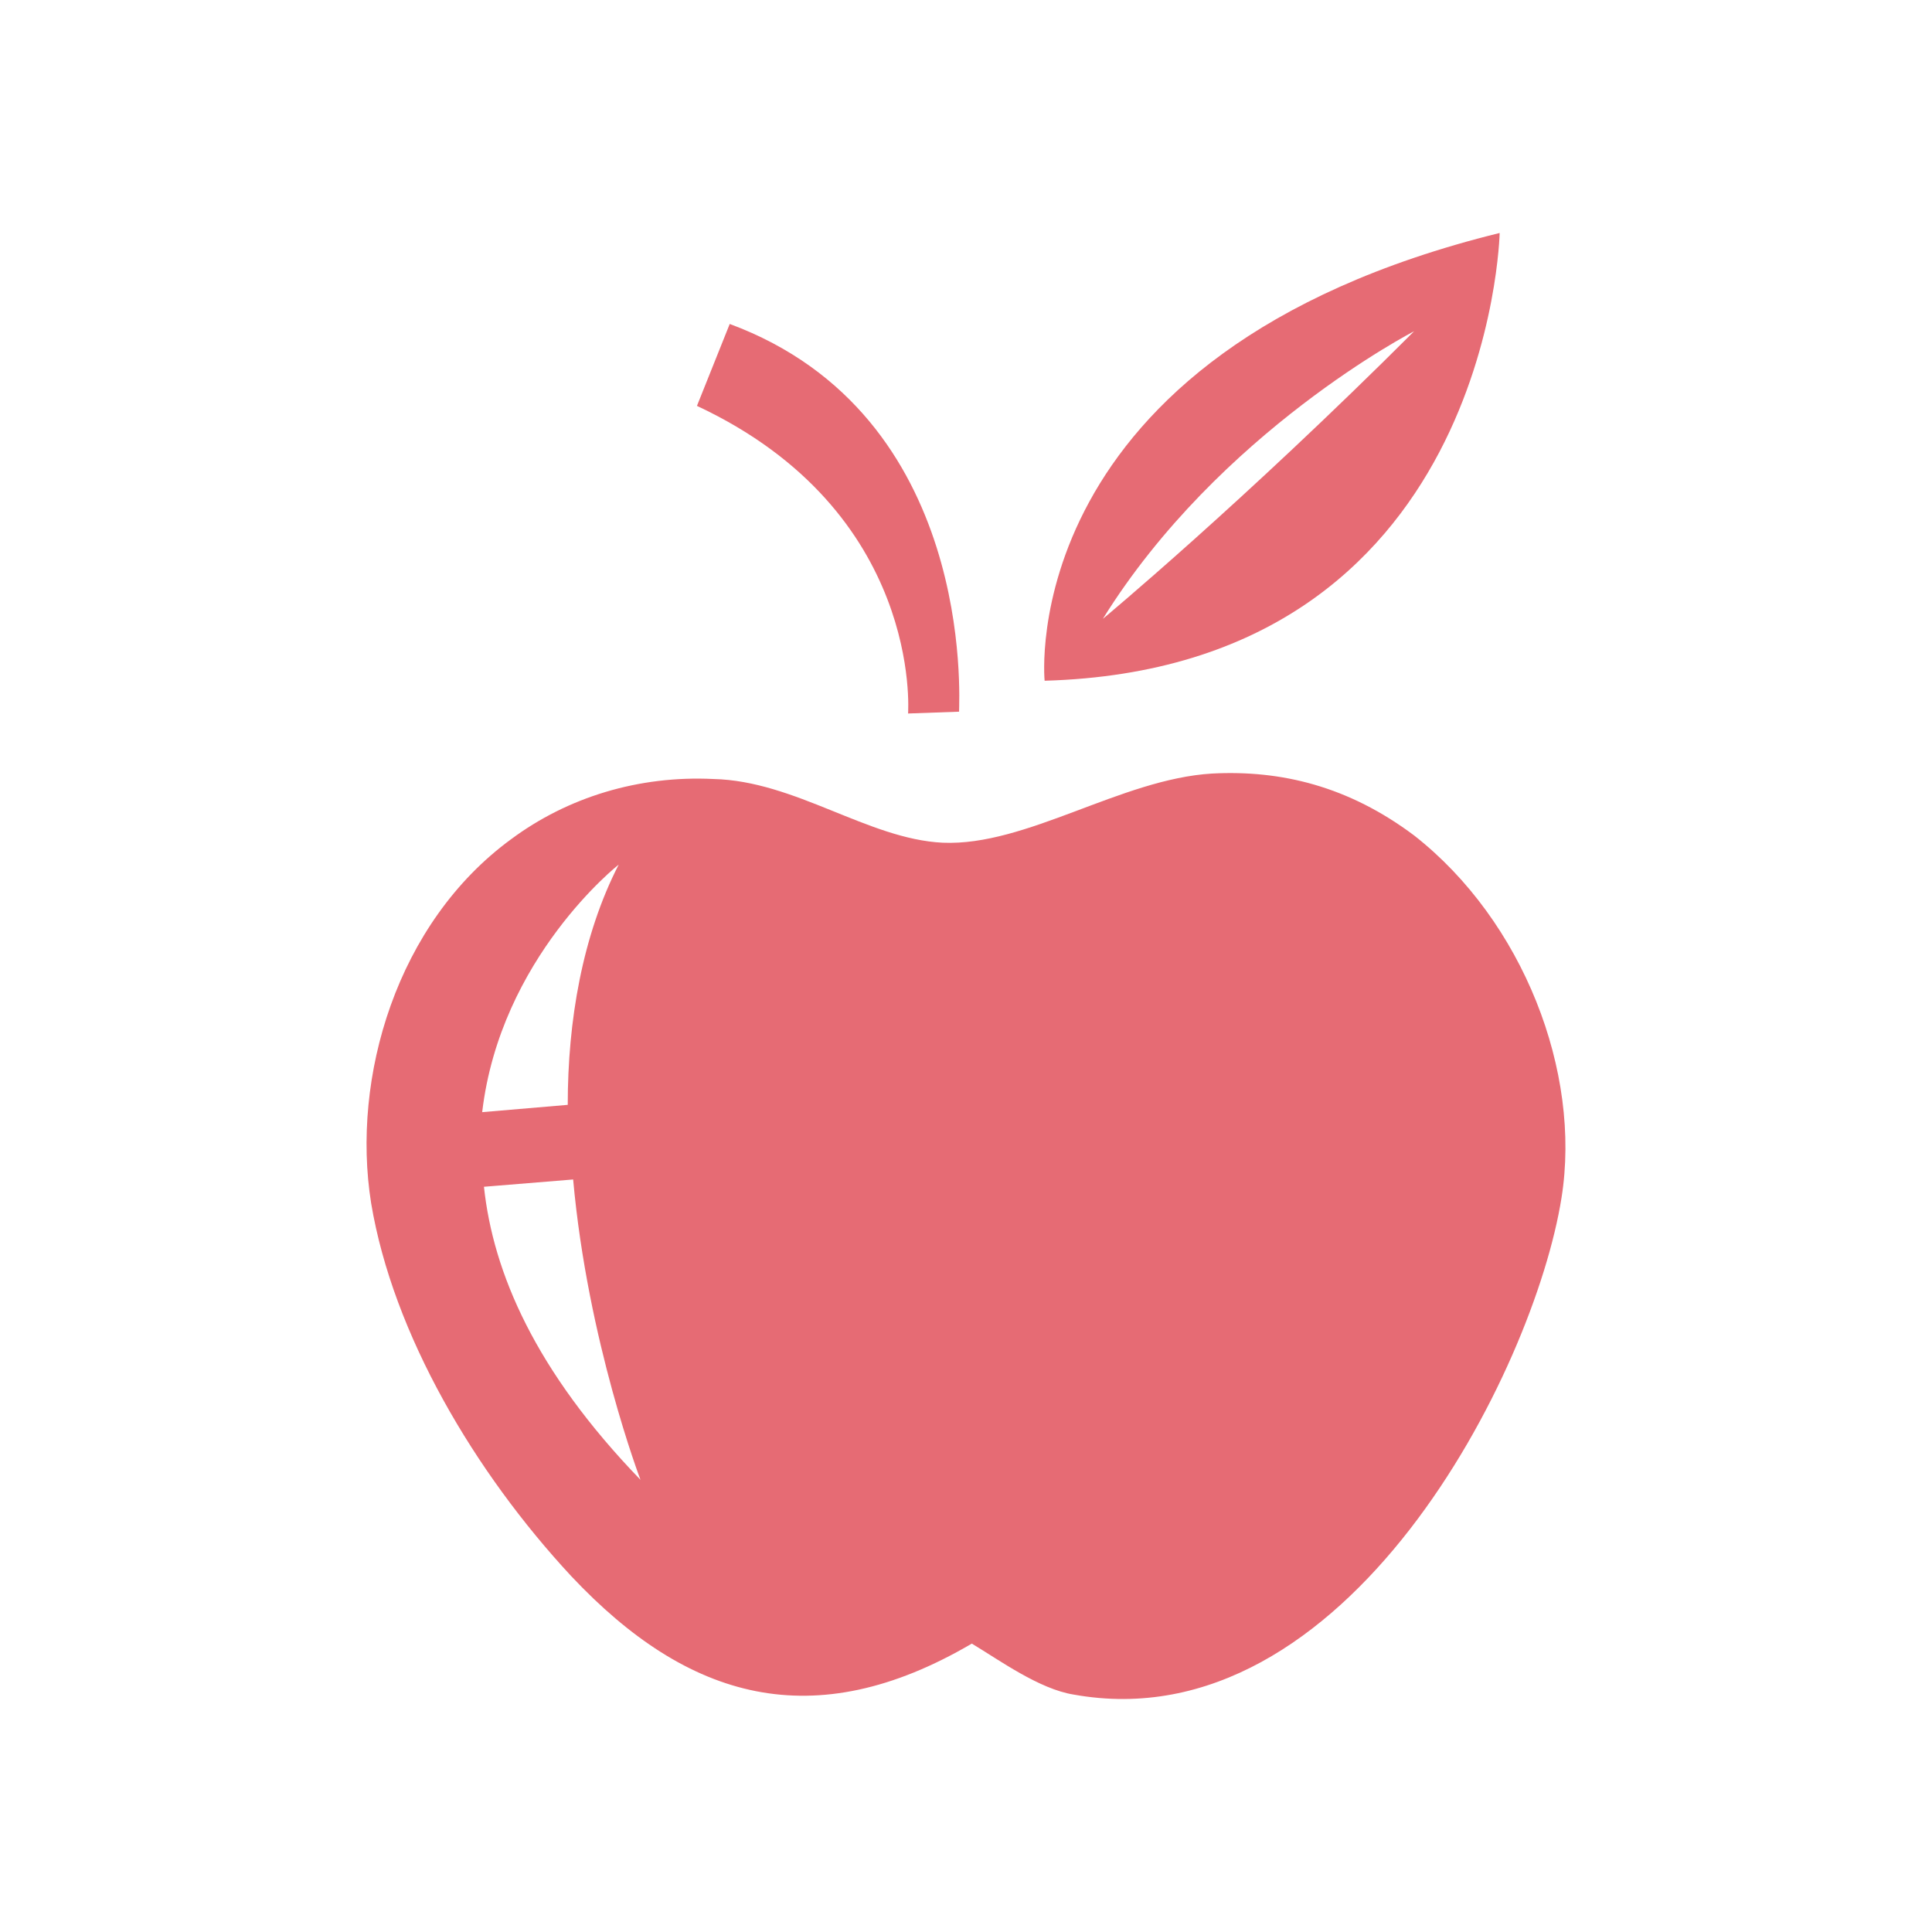
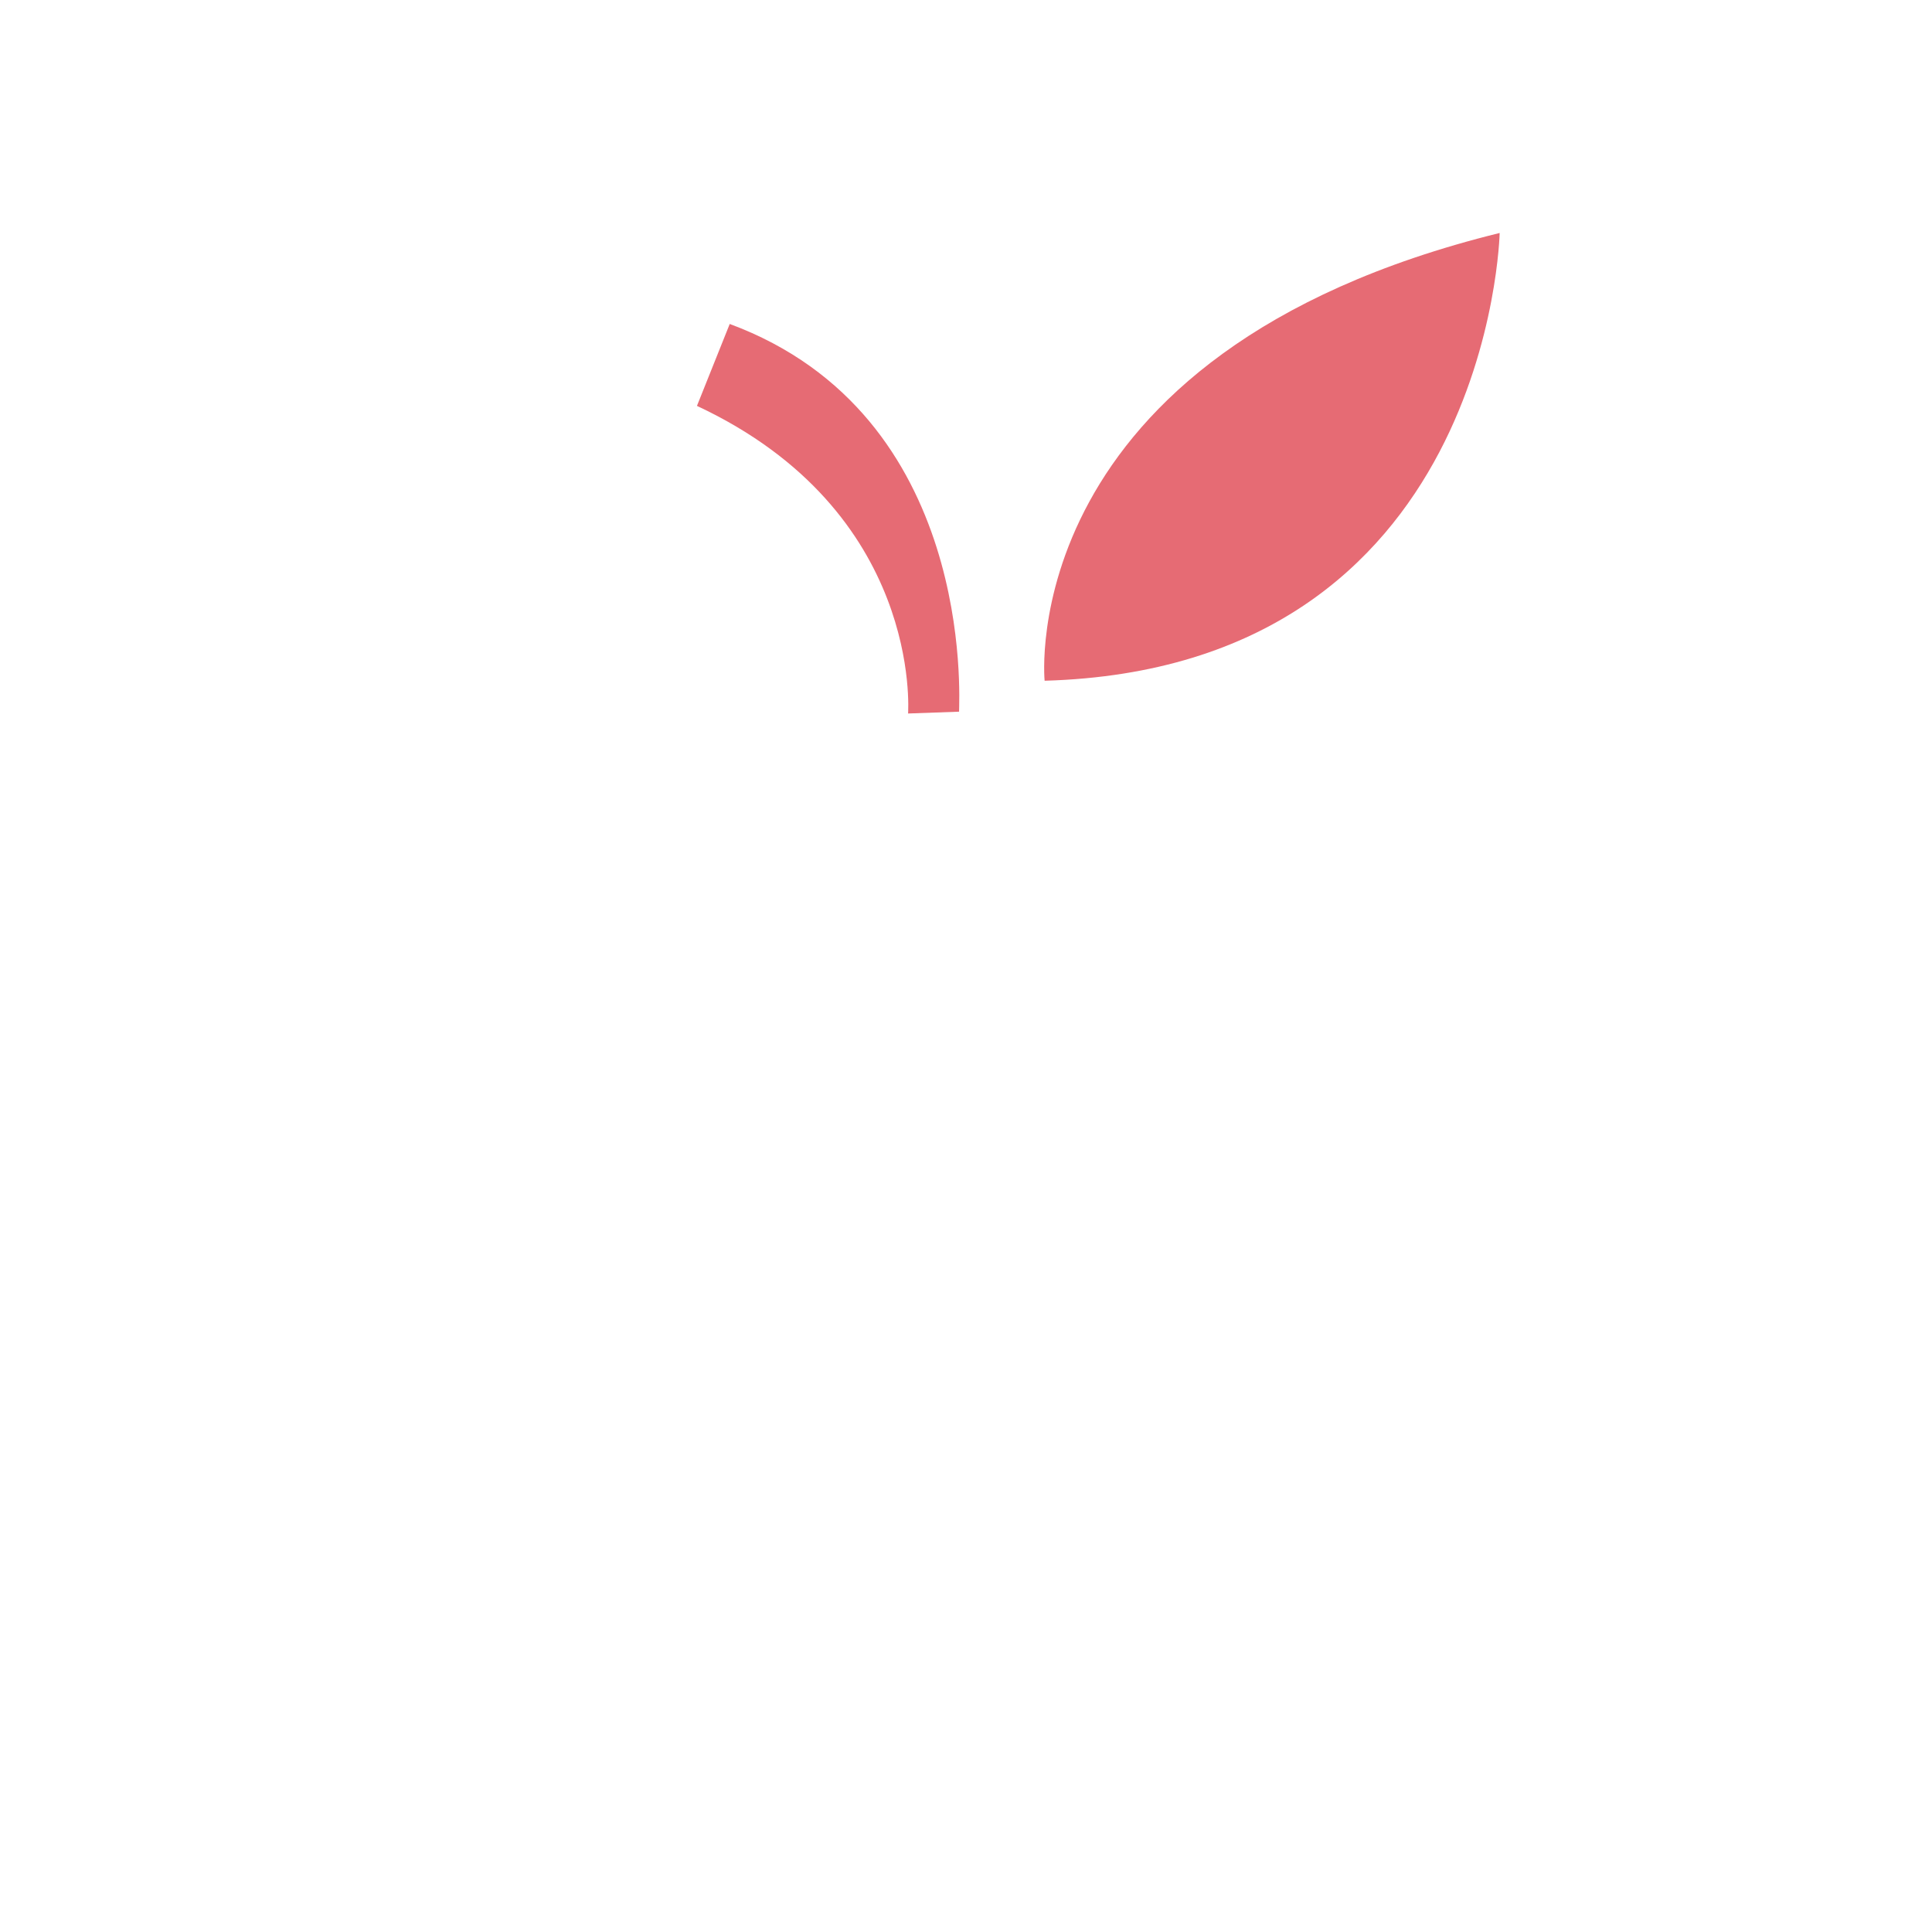
<svg xmlns="http://www.w3.org/2000/svg" version="1.1" id="Layer_1" x="0px" y="0px" width="85px" height="85px" viewBox="0 0 85 85" style="enable-background:new 0 0 85 85;" xml:space="preserve">
  <g id="flat-7">
    <path id="Color1_104_" style="fill:#E66B74;" d="M39.952,31.391l2.243-0.08c0-0.561,0.72-13.053-10.09-17.058l-1.442,3.604   C40.593,22.502,39.952,31.312,39.952,31.391z" />
-     <path id="Color1_103_" style="fill:#E66B74;" d="M65.979,10.25c-21.462,5.285-20.02,19.7-20.02,19.7   C65.578,29.389,65.979,10.25,65.979,10.25z M62.215,14.574c-7.528,7.528-13.694,12.653-13.694,12.653   C53.646,18.979,62.215,14.574,62.215,14.574z" />
-     <path id="Color1_102_" style="fill:#E66B74;" d="M62.215,36.756c-2.883-2.162-5.846-2.883-8.889-2.723   c-4.004,0.24-8.169,3.203-11.852,3.043c-3.284-0.16-6.487-2.723-10.09-2.803c-3.284-0.16-6.406,0.801-8.889,2.643   c-5.045,3.684-7.048,10.491-6.167,16.016c0.961,5.766,4.565,11.852,8.809,16.417c5.125,5.446,10.651,7.047,17.619,2.963   c1.202,0.72,2.963,2.003,4.484,2.243C59.251,76.717,67.501,60.3,68.701,52.692C69.583,47.168,67.02,40.52,62.215,36.756z    M21.292,52.213l3.924-0.321c0.641,7.128,2.963,13.214,2.963,13.214C23.535,60.301,21.694,55.977,21.292,52.213z M24.978,48.609   l-3.764,0.321c0.801-6.807,6.007-10.892,6.007-10.892C25.618,41.161,24.978,44.925,24.978,48.609z" />
+     <path id="Color1_103_" style="fill:#E66B74;" d="M65.979,10.25c-21.462,5.285-20.02,19.7-20.02,19.7   C65.578,29.389,65.979,10.25,65.979,10.25z M62.215,14.574C53.646,18.979,62.215,14.574,62.215,14.574z" />
  </g>
  <g id="Layer_1_1_">
</g>
</svg>